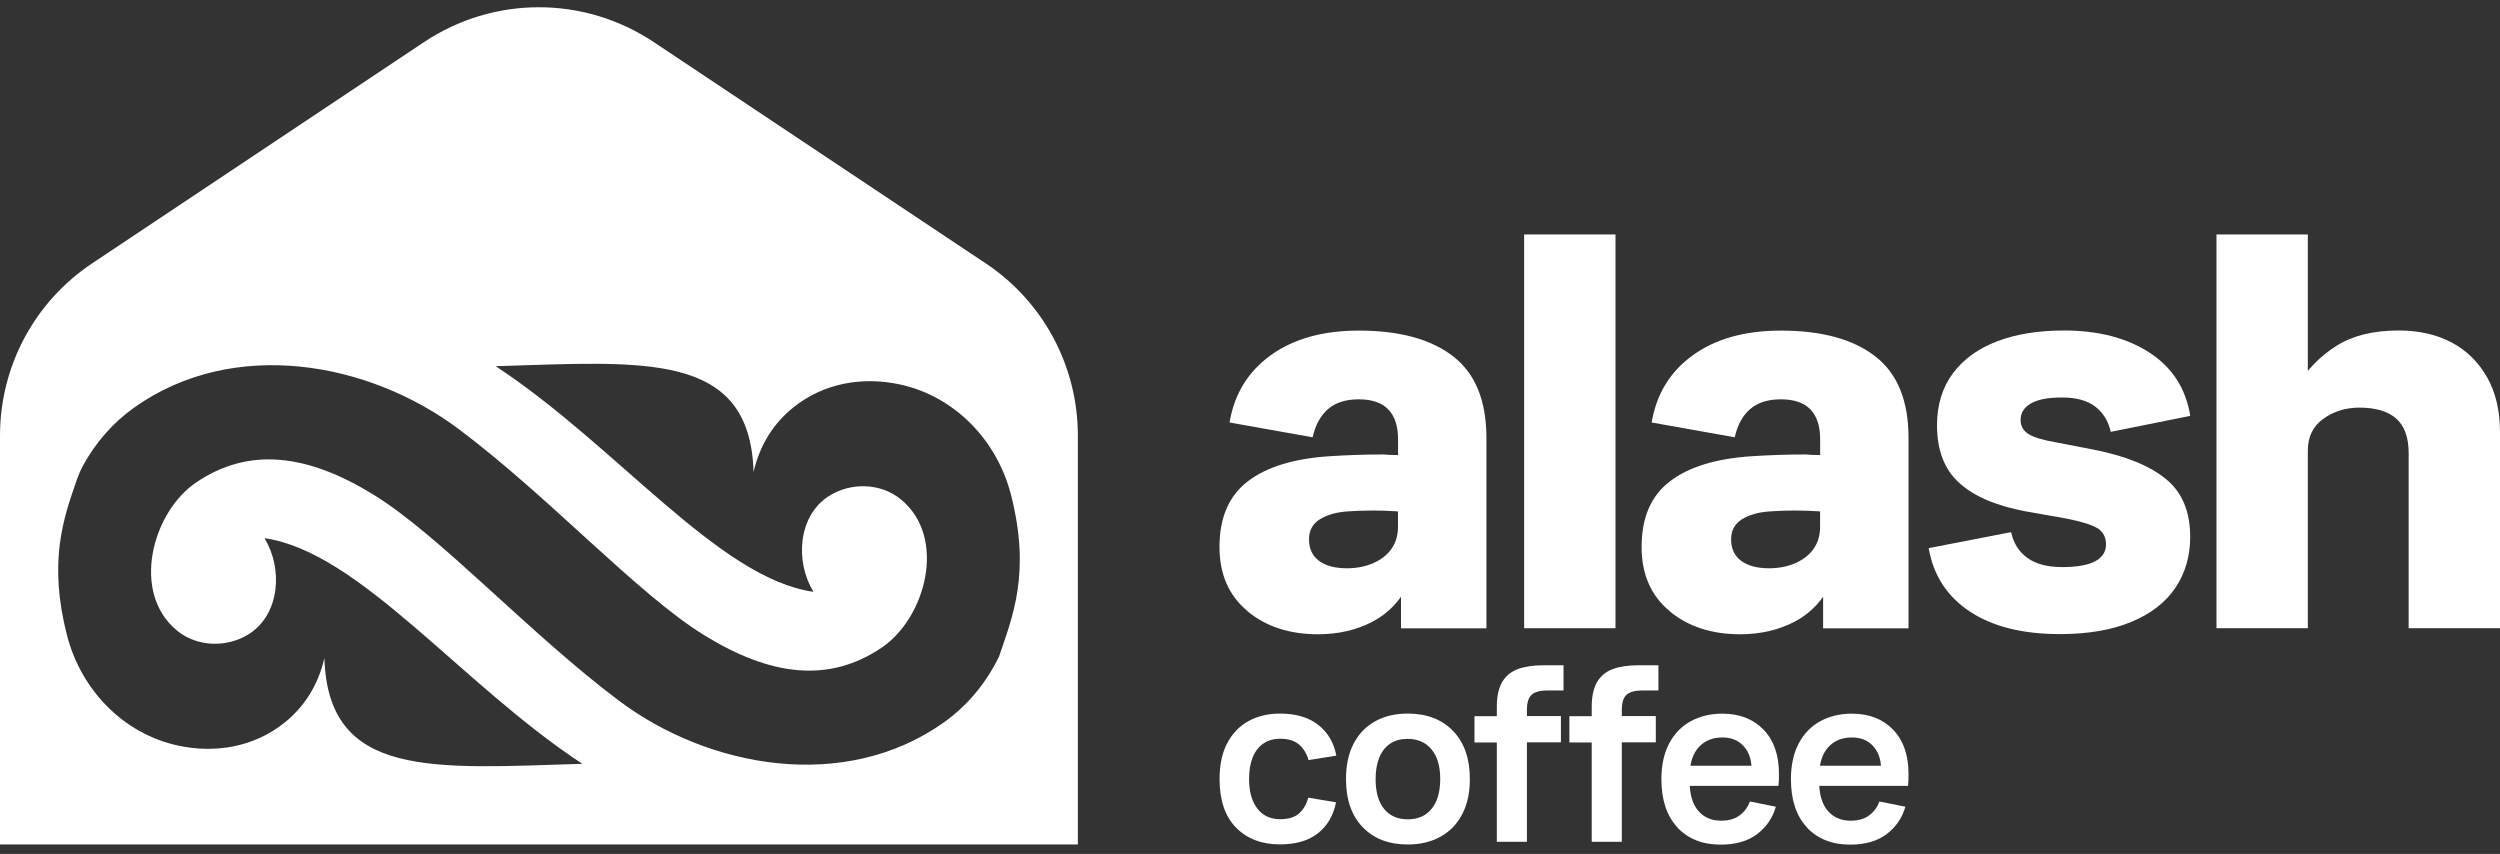
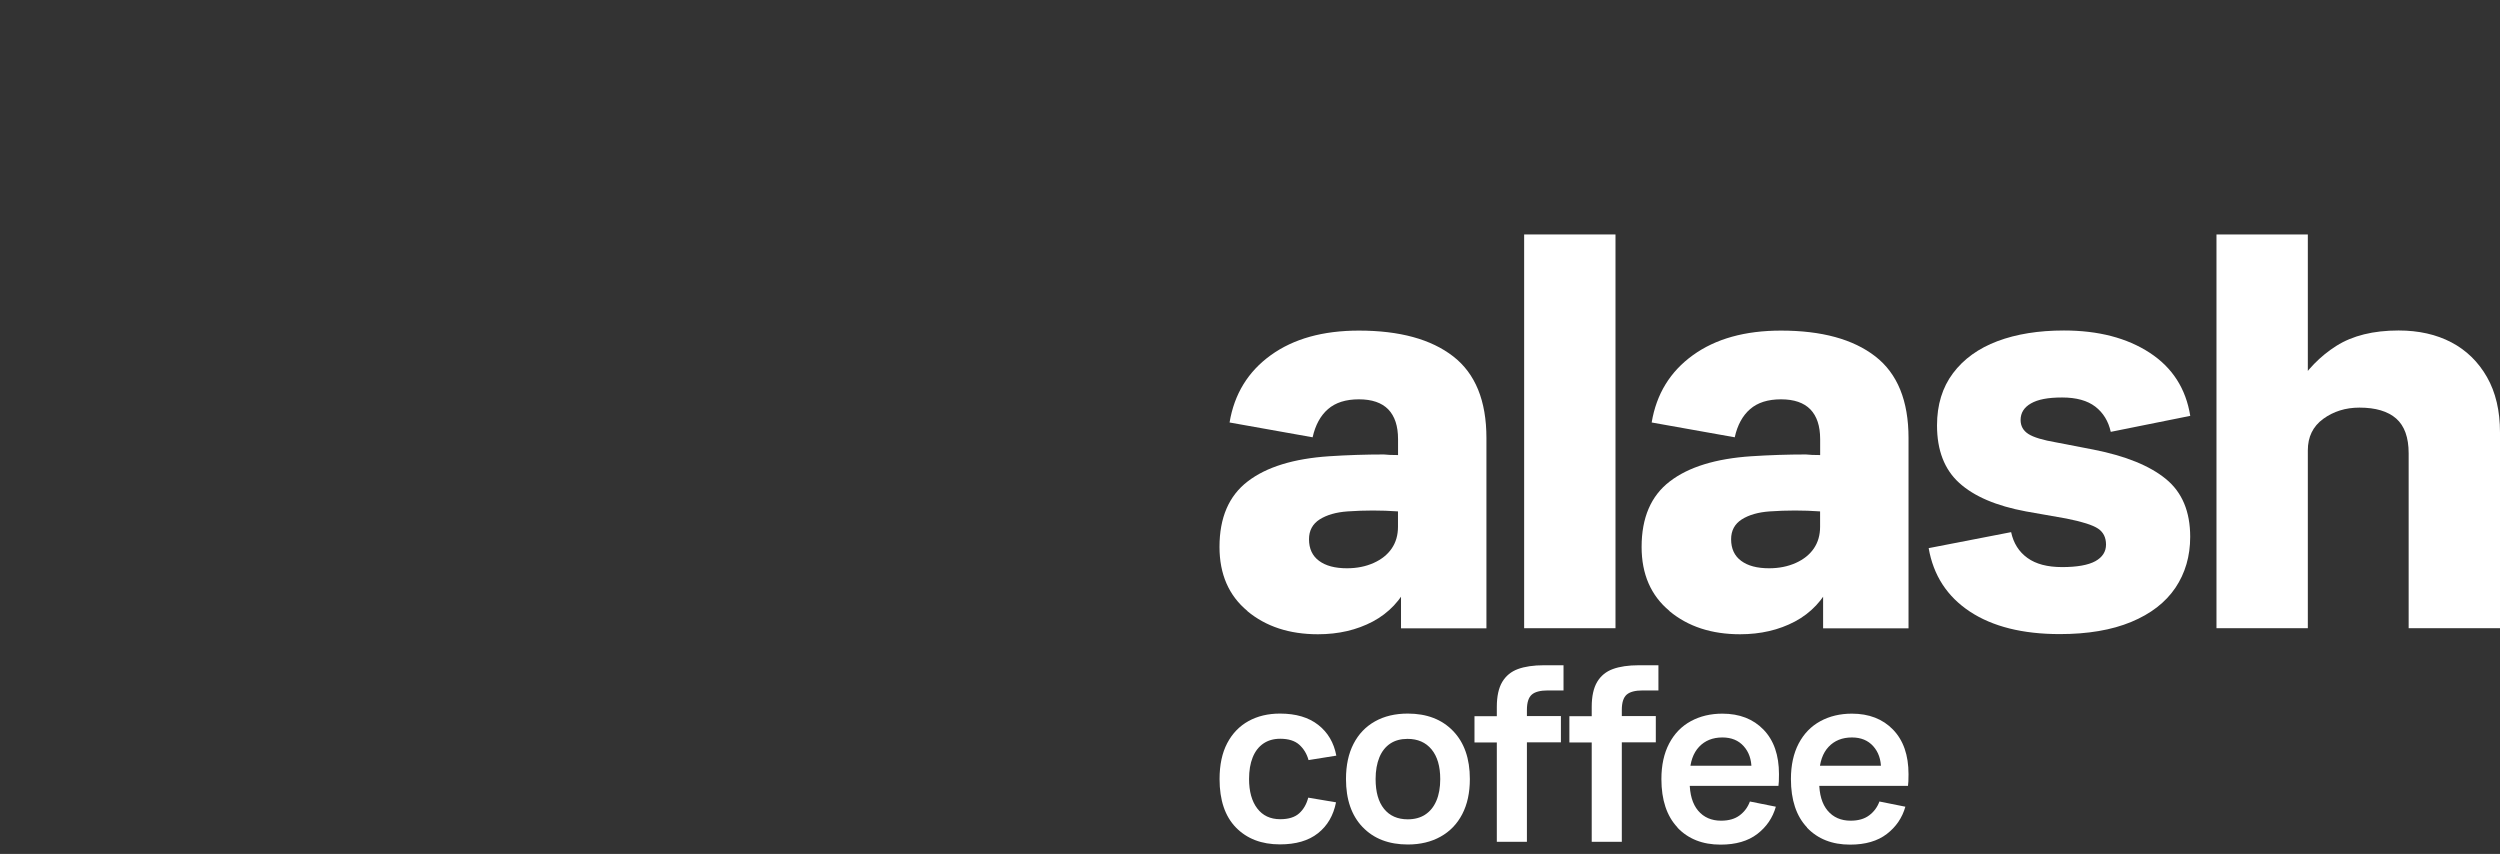
<svg xmlns="http://www.w3.org/2000/svg" width="243" height="83" viewBox="0 0 243 83" fill="none">
  <rect x="0" y="0" width="243" height="83" fill="#333333" stroke="none" />
  <path d="M121.247 59.387C119.439 57.89 118.535 55.811 118.535 53.163C118.535 50.318 119.445 48.194 121.276 46.794C123.101 45.389 125.744 44.577 129.205 44.347C130.972 44.232 132.74 44.174 134.508 44.174C134.853 44.215 135.314 44.232 135.89 44.232V42.677C135.89 41.411 135.573 40.449 134.94 39.792C134.306 39.142 133.356 38.814 132.084 38.814C130.811 38.814 129.815 39.13 129.084 39.764C128.353 40.397 127.852 41.313 127.587 42.505L119.514 41.065C119.975 38.295 121.311 36.119 123.522 34.524C125.733 32.929 128.583 32.134 132.084 32.134C136.039 32.134 139.097 32.969 141.25 34.639C143.404 36.309 144.481 38.952 144.481 42.568V61.074H136.178V56.635H136.984C136.178 58.328 134.997 59.583 133.437 60.412C131.882 61.235 130.103 61.65 128.105 61.65C125.335 61.65 123.049 60.901 121.247 59.404V59.387ZM133.523 54.717C134.289 54.372 134.876 53.9 135.279 53.307C135.682 52.714 135.884 52.011 135.884 51.205V49.708C134.272 49.593 132.636 49.593 130.984 49.708C129.867 49.788 128.969 50.047 128.272 50.485C127.581 50.928 127.235 51.573 127.235 52.414C127.235 53.335 127.564 54.038 128.214 54.516C128.865 54.999 129.769 55.236 130.926 55.236C131.888 55.236 132.752 55.063 133.523 54.717Z" fill="white" />
  <path d="M148.147 22.789H157.026V61.062H148.147V22.789Z" fill="white" />
  <path d="M162.276 59.387C160.468 57.89 159.564 55.811 159.564 53.163C159.564 50.318 160.474 48.194 162.305 46.794C164.13 45.389 166.773 44.577 170.234 44.347C172.001 44.232 173.769 44.174 175.537 44.174C175.882 44.215 176.343 44.232 176.919 44.232V42.677C176.919 41.411 176.602 40.449 175.968 39.792C175.335 39.142 174.385 38.814 173.113 38.814C171.84 38.814 170.844 39.13 170.113 39.764C169.381 40.397 168.88 41.313 168.616 42.505L160.543 41.065C161.003 38.295 162.339 36.119 164.55 34.524C166.761 32.929 169.612 32.134 173.113 32.134C177.068 32.134 180.126 32.969 182.279 34.639C184.433 36.309 185.509 38.952 185.509 42.568V61.074H177.206V56.635H178.013C177.206 58.328 176.026 59.583 174.466 60.412C172.911 61.235 171.132 61.65 169.134 61.65C166.364 61.65 164.078 60.901 162.276 59.404V59.387ZM174.552 54.717C175.318 54.372 175.905 53.9 176.308 53.307C176.711 52.714 176.913 52.011 176.913 51.205V49.708C175.301 49.593 173.665 49.593 172.013 49.708C170.896 49.788 169.997 50.047 169.301 50.485C168.61 50.928 168.264 51.573 168.264 52.414C168.264 53.335 168.592 54.038 169.243 54.516C169.894 54.999 170.798 55.236 171.955 55.236C172.917 55.236 173.78 55.063 174.552 54.717Z" fill="white" />
  <path d="M191.473 59.446C189.262 57.983 187.926 55.928 187.466 53.279L195.481 51.724C195.711 52.801 196.241 53.636 197.064 54.229C197.888 54.828 199.016 55.121 200.439 55.121C201.861 55.121 202.972 54.931 203.669 54.546C204.36 54.16 204.705 53.624 204.705 52.933C204.705 52.242 204.446 51.724 203.928 51.379C203.41 51.033 202.379 50.705 200.842 50.4L196.92 49.709C194.036 49.173 191.876 48.246 190.437 46.939C188.997 45.632 188.278 43.767 188.278 41.348C188.278 39.35 188.796 37.657 189.832 36.276C190.869 34.894 192.308 33.857 194.157 33.16C195.999 32.469 198.153 32.124 200.611 32.124C203.957 32.124 206.732 32.844 208.943 34.283C211.154 35.723 212.467 37.773 212.893 40.421L205.166 41.976C204.936 40.94 204.435 40.122 203.669 39.529C202.897 38.936 201.826 38.636 200.439 38.636C199.051 38.636 198.084 38.826 197.41 39.212C196.736 39.598 196.402 40.133 196.402 40.824C196.402 41.4 196.65 41.855 197.151 42.178C197.652 42.506 198.573 42.782 199.92 43.012L203.496 43.703C206.611 44.319 208.955 45.27 210.527 46.559C212.104 47.849 212.887 49.721 212.887 52.179C212.887 54.062 212.404 55.715 211.448 57.137C210.486 58.559 209.058 59.664 207.152 60.453C205.252 61.242 202.932 61.634 200.208 61.634C196.598 61.634 193.684 60.903 191.473 59.446Z" fill="white" />
  <path d="M215.442 22.789H224.321V37.656H223.17C224.206 35.963 225.513 34.622 227.091 33.62C228.669 32.624 230.684 32.123 233.142 32.123C235.1 32.123 236.81 32.509 238.273 33.275C239.735 34.046 240.887 35.169 241.733 36.649C242.58 38.128 243 39.925 243 42.038V61.062H234.121V44.059C234.121 42.522 233.718 41.399 232.912 40.685C232.106 39.977 230.914 39.62 229.336 39.62C227.989 39.62 226.82 39.988 225.818 40.714C224.816 41.445 224.321 42.464 224.321 43.771V61.062H215.442V22.789Z" fill="white" />
  <path d="M120.142 80.444C119.071 79.35 118.542 77.778 118.542 75.723C118.542 74.341 118.789 73.183 119.284 72.239C119.779 71.295 120.47 70.581 121.351 70.091C122.232 69.602 123.257 69.36 124.415 69.36C125.964 69.36 127.202 69.729 128.134 70.46C129.067 71.191 129.654 72.187 129.89 73.448L127.19 73.88C127.023 73.275 126.724 72.78 126.292 72.389C125.86 72.003 125.244 71.807 124.438 71.807C123.799 71.807 123.252 71.963 122.797 72.274C122.342 72.585 121.996 73.034 121.76 73.621C121.524 74.208 121.409 74.911 121.409 75.717C121.409 76.926 121.674 77.882 122.204 78.579C122.733 79.275 123.476 79.627 124.438 79.627C125.244 79.627 125.86 79.436 126.28 79.056C126.701 78.677 126.994 78.17 127.161 77.531L129.862 77.986C129.608 79.264 129.027 80.266 128.106 80.991C127.19 81.717 125.958 82.074 124.409 82.074C122.624 82.074 121.202 81.527 120.131 80.433L120.142 80.444Z" fill="white" />
  <path d="M132.443 80.392C131.366 79.263 130.83 77.709 130.83 75.722C130.83 74.392 131.072 73.252 131.562 72.302C132.051 71.352 132.742 70.627 133.646 70.12C134.544 69.613 135.609 69.36 136.836 69.36C138.684 69.36 140.153 69.924 141.241 71.053C142.329 72.181 142.87 73.736 142.87 75.722C142.87 77.052 142.623 78.193 142.127 79.143C141.632 80.093 140.93 80.818 140.02 81.325C139.11 81.832 138.051 82.085 136.842 82.085C134.993 82.085 133.525 81.521 132.448 80.392H132.443ZM138.523 79.183C138.995 78.878 139.358 78.434 139.611 77.847C139.865 77.26 139.991 76.552 139.991 75.728C139.991 74.484 139.709 73.523 139.145 72.838C138.581 72.158 137.803 71.819 136.813 71.819C136.156 71.819 135.598 71.968 135.137 72.273C134.677 72.579 134.32 73.022 134.078 73.609C133.836 74.197 133.709 74.905 133.709 75.728C133.709 76.972 133.98 77.939 134.527 78.619C135.074 79.298 135.846 79.638 136.836 79.638C137.492 79.638 138.057 79.488 138.529 79.183H138.523Z" fill="white" />
  <path d="M145.491 72.165H143.32V69.614H145.491V68.705C145.491 67.68 145.669 66.874 146.02 66.28C146.372 65.693 146.884 65.273 147.546 65.031C148.208 64.789 149.055 64.662 150.08 64.662H151.974V67.11H150.46C149.717 67.11 149.193 67.248 148.882 67.524C148.571 67.801 148.416 68.296 148.416 68.998V69.603H151.721V72.154H148.416V81.821H145.491V72.154V72.165Z" fill="white" />
  <path d="M154.715 72.165H152.544V69.614H154.715V68.705C154.715 67.68 154.894 66.874 155.245 66.28C155.596 65.693 156.109 65.273 156.771 65.031C157.433 64.789 158.279 64.662 159.304 64.662H161.199V67.11H159.684C158.942 67.11 158.418 67.248 158.107 67.524C157.796 67.801 157.64 68.296 157.64 68.998V69.603H160.945V72.154H157.64V81.821H154.715V72.154V72.165Z" fill="white" />
  <path d="M163.054 80.428C162.012 79.328 161.488 77.756 161.488 75.724C161.488 74.376 161.741 73.225 162.242 72.269C162.749 71.307 163.451 70.587 164.349 70.098C165.248 69.609 166.272 69.367 167.413 69.367C169.077 69.367 170.412 69.885 171.414 70.921C172.416 71.958 172.917 73.397 172.917 75.251C172.917 75.821 172.9 76.201 172.865 76.386H163.808L164.234 75.856V75.983C164.234 77.209 164.511 78.148 165.058 78.798C165.605 79.443 166.347 79.771 167.292 79.771C168.034 79.771 168.633 79.599 169.094 79.253C169.554 78.908 169.888 78.459 170.09 77.906L172.612 78.412C172.307 79.489 171.708 80.37 170.81 81.061C169.911 81.752 168.72 82.098 167.24 82.098C165.489 82.098 164.096 81.545 163.048 80.445L163.054 80.428ZM170.245 74.71C170.245 73.818 169.992 73.092 169.485 72.528C168.979 71.964 168.294 71.681 167.418 71.681C166.474 71.681 165.72 71.987 165.15 72.591C164.58 73.196 164.274 74.065 164.24 75.188L163.814 74.428H170.677L170.222 75.211C170.24 75.061 170.245 74.894 170.245 74.704V74.71Z" fill="white" />
  <path d="M175.644 80.428C174.602 79.328 174.078 77.756 174.078 75.724C174.078 74.376 174.331 73.225 174.832 72.269C175.339 71.307 176.041 70.587 176.94 70.098C177.838 69.609 178.863 69.367 180.003 69.367C181.667 69.367 183.003 69.885 184.005 70.921C185.007 71.958 185.508 73.397 185.508 75.251C185.508 75.821 185.49 76.201 185.456 76.386H176.398L176.824 75.856V75.983C176.824 77.209 177.101 78.148 177.648 78.798C178.195 79.443 178.938 79.771 179.882 79.771C180.625 79.771 181.224 79.599 181.684 79.253C182.145 78.908 182.479 78.459 182.68 77.906L185.202 78.412C184.897 79.489 184.298 80.37 183.4 81.061C182.502 81.752 181.31 82.098 179.83 82.098C178.08 82.098 176.686 81.545 175.638 80.445L175.644 80.428ZM182.836 74.71C182.836 73.818 182.582 73.092 182.076 72.528C181.569 71.964 180.884 71.681 180.009 71.681C179.064 71.681 178.31 71.987 177.74 72.591C177.17 73.196 176.865 74.065 176.83 75.188L176.404 74.428H183.268L182.813 75.211C182.83 75.061 182.836 74.894 182.836 74.704V74.71Z" fill="white" />
-   <path d="M95.796 25.587L63.557 4.099C56.768 -0.427 47.993 -0.427 41.204 4.099L8.971 25.587C3.351 29.33 0 35.601 0 42.349V82.079H104.767V42.349C104.767 35.595 101.416 29.33 95.796 25.587ZM97.091 63.849C95.842 66.394 94.039 68.588 91.742 70.218C82.115 77.058 68.894 74.674 60.131 68.087C51.367 61.494 42.788 52.074 36.31 48.084C29.832 44.099 24.184 43.431 19.07 46.892C14.815 49.765 12.673 57.596 17.228 61.31C19.226 62.94 22.168 62.951 24.253 61.592C27.218 59.657 27.506 55.253 25.709 52.31C34.945 53.629 44.826 66.515 56.601 74.243C42.154 74.674 31.893 75.745 31.531 63.964C30.915 66.659 29.521 68.738 27.696 70.212C24.656 72.665 20.85 73.235 17.303 72.469C11.959 71.312 7.86 67.028 6.507 61.73C4.687 54.619 6.155 50.422 7.411 46.794C7.595 46.259 7.808 45.735 8.078 45.239C9.299 43.017 10.969 41.088 13.036 39.62C22.663 32.779 35.821 35.117 44.648 41.75C53.474 48.383 61.985 57.763 68.468 61.753C74.951 65.744 80.594 66.406 85.707 62.945C89.963 60.072 92.105 52.241 87.55 48.527C85.552 46.898 82.61 46.886 80.525 48.245C77.56 50.18 77.272 54.585 79.069 57.527C69.833 56.208 59.952 43.322 48.177 35.595C62.624 35.163 72.885 34.092 73.247 45.873C73.863 43.178 75.257 41.099 77.082 39.625C80.122 37.172 83.928 36.602 87.475 37.368C92.819 38.526 96.919 42.809 98.272 48.107C100.224 55.748 98.387 60.02 97.097 63.844L97.091 63.849Z" fill="white" />
</svg>